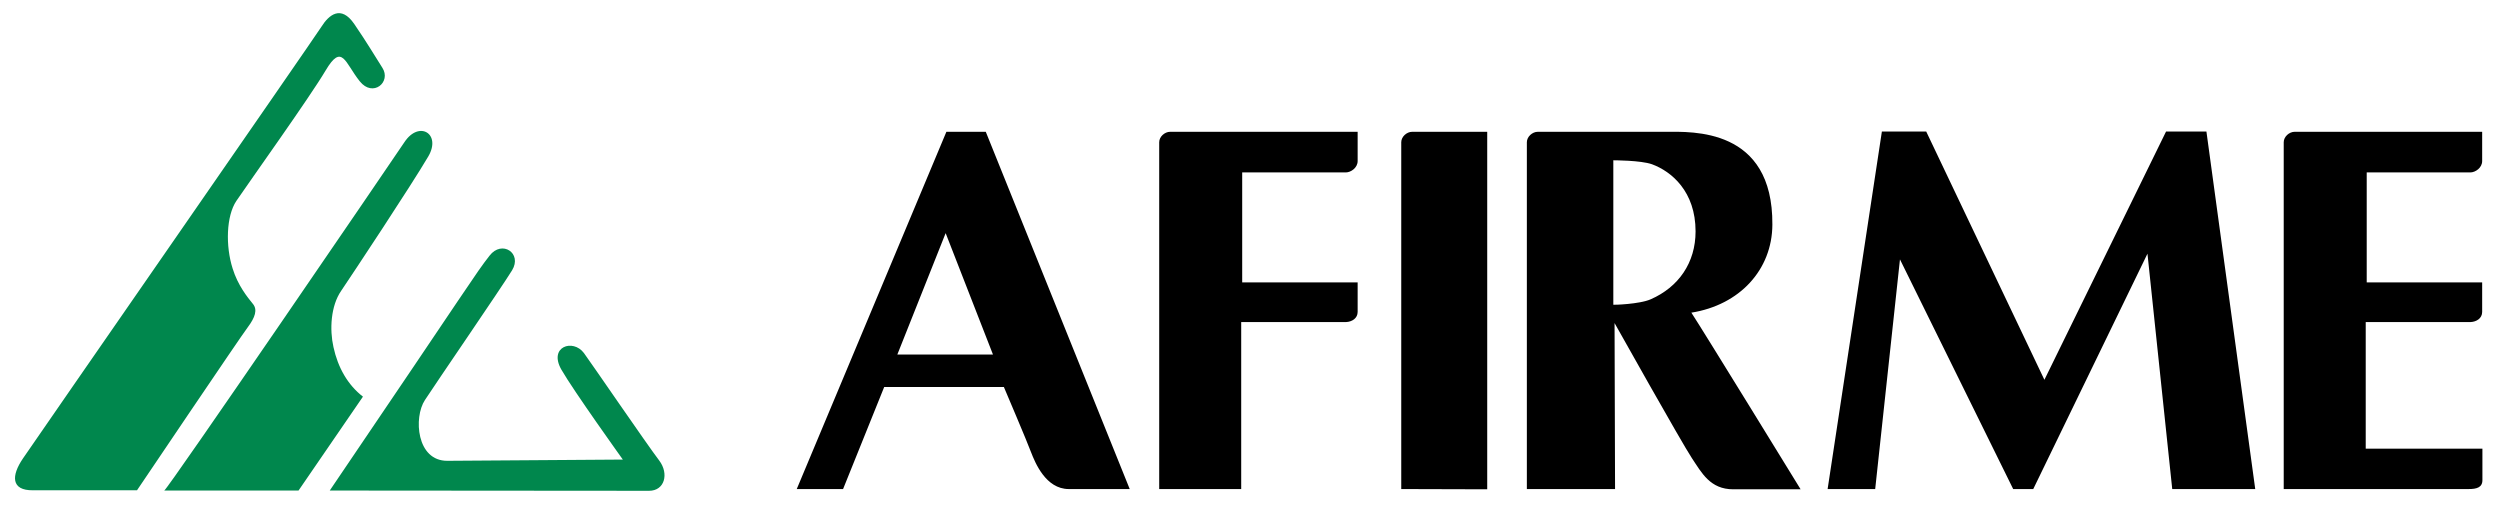
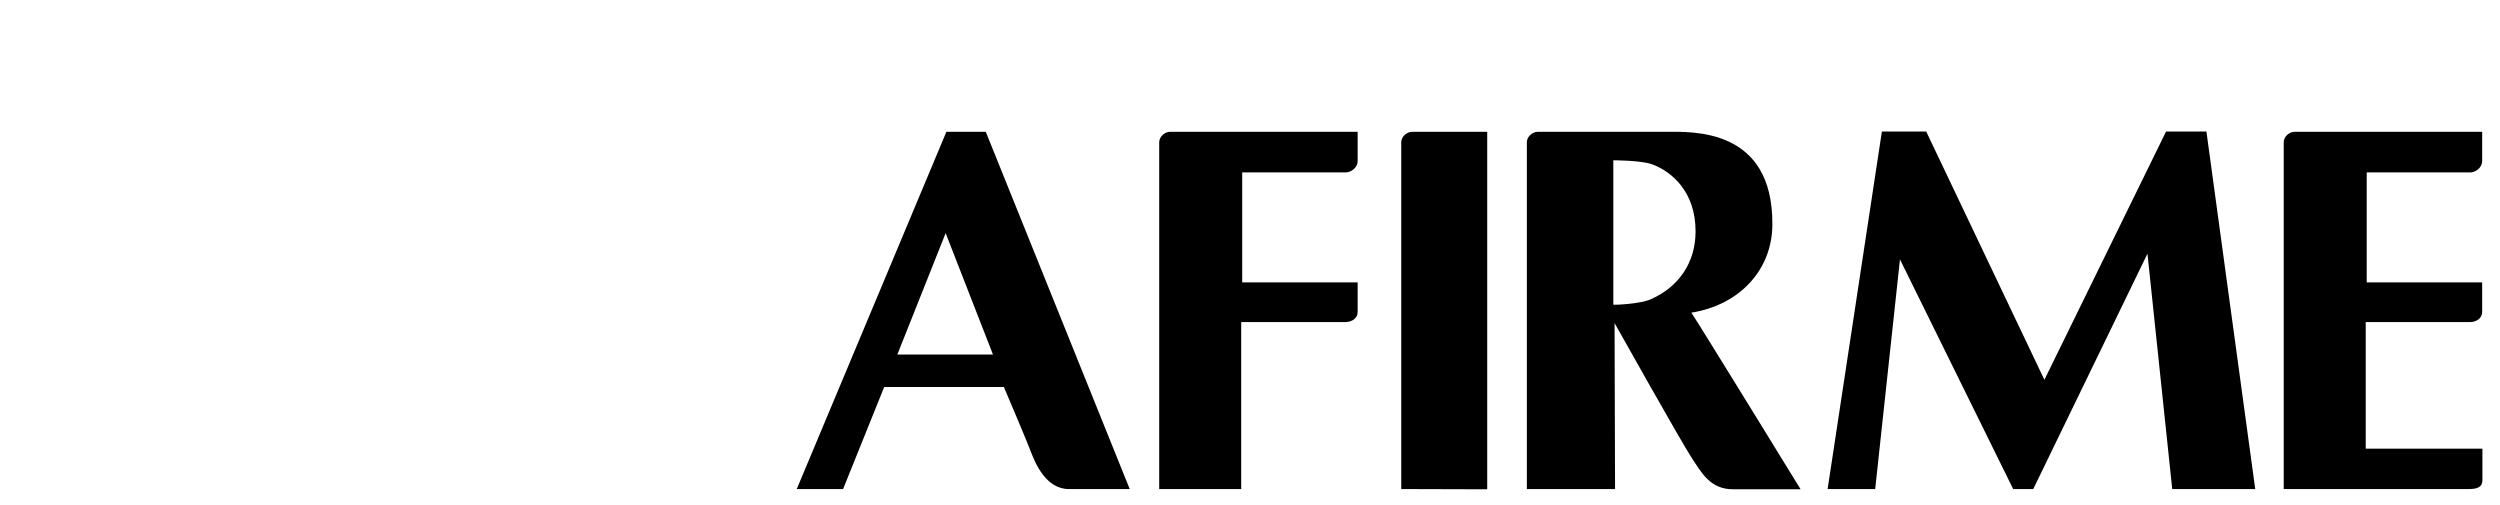
<svg xmlns="http://www.w3.org/2000/svg" id="Capa_1" x="0px" y="0px" viewBox="0 0 1009.1 203.7" style="enable-background:new 0 0 1009.1 203.7;" xml:space="preserve">
  <style type="text/css">	.st0{fill:#00874D;}</style>
  <g>
-     <path class="st0" d="M9.3,185c5.2-7.7,117.6-169.7,120.5-174.3c2.9-4.6,7.8-8.9,13.2-1c5.4,7.9,8.1,12.6,11.3,17.6  c3.8,5.8-3.8,12.2-9.1,5.5c-6-7.5-7.1-15.6-13.8-4.3c-6.2,10.5-30.5,44.5-36,52.6c-4.1,6.1-4.4,18.2-1.5,27.3  c2.1,6.8,6,11.6,8.2,14.3c1.9,2.3,0.9,5.4-2.1,9.4c-2.9,3.8-44.7,65.8-44.7,65.8h-42C4.4,198,4.5,192,9.3,185 M66.3,198  c1.3-0.4,91.1-131.9,97-140.7s14.9-3.3,9.6,5.8c-7,11.9-30.6,47.5-35.2,54.3c-4.2,6.1-4.7,15.6-3.1,22.7c1.8,8.3,5.8,15.3,11.9,20  l-26,37.9L66.3,198z M133.1,198c58-85.5,58.5-87.1,64.5-94.8c5-6.5,13.3-1,9.1,5.9c-4.3,7-31.4,46.5-35.2,52.4  c-4.6,7-3.4,24.6,9.1,24.5c13.4-0.1,70.8-0.5,70.8-0.5s-19.8-27.6-24.8-36.3c-5.3-9.3,4.7-12.6,9.1-6.7  c2.8,3.8,25.3,36.7,30.4,43.4c4,5.3,2.2,12.2-4.1,12.2L133.1,198z" />
    <path d="M737.7,197.4l21.9-144.3h17.9l47.7,100.2l49.1-100.2h16.3l19.7,144.3h-33.5l-10-95l-46.1,95h-8.1l-45.7-92.7l-10,92.7  L737.7,197.4z M921.8,197.4V57.4c0-2.2,2.2-4.2,4.4-4.2h75.7V65c0,2.7-2.7,4.6-4.8,4.6h-41.8V114h46.6c0,0,0,9.7,0,11.9  c0,2.6-2.3,4-4.7,4.1c-1.8,0-42.3,0-42.3,0v51.1h47.1v12.7c0,3-2.4,3.6-5.5,3.6L921.8,197.4z M467.9,197.4V57.4  c0-2.2,2.2-4.2,4.4-4.2H548V65c0,2.7-2.7,4.6-4.8,4.6h-41.8V114H548c0,0,0,9.7,0,11.9c0,2.6-2.3,4-4.7,4.1c-1.8,0-42.3,0-42.3,0  v67.4H467.9z M565.6,197.4V57.4c0-2.2,2.2-4.2,4.4-4.2h30.3l0,144.3L565.6,197.4z M666.3,120.8c11.2-4.9,18.1-14.7,18.1-27.4  c0-16.1-9.7-24.2-17.6-27.1c-4.5-1.6-15.6-1.6-15.6-1.6v58.3C651.2,123.1,661.8,122.8,666.3,120.8 M651.9,197.4h-35.6V57.4  c0-2.2,2.2-4.2,4.4-4.2h51.8c10.3,0,43.2-1.8,42.9,37.5c-0.1,18.2-13.2,32.4-32.7,35.5c4.3,6.5,44.1,71.3,44.1,71.3h-27.2  c-9.3,0-12.7-6.6-16.7-12.6c-4-6-31.2-54.5-31.2-54.5L651.9,197.4z M362.6,143.1h38.2l-19.1-49l-19.5,49 M405.2,156.2h-48.3  l-16.6,41.2h-18.7L382,53.2h15.9L456,197.4h-24.6c-9.3,0-13.6-10.7-15.2-14.8C414.7,178.5,405.2,156.2,405.2,156.2" />
  </g>
</svg>